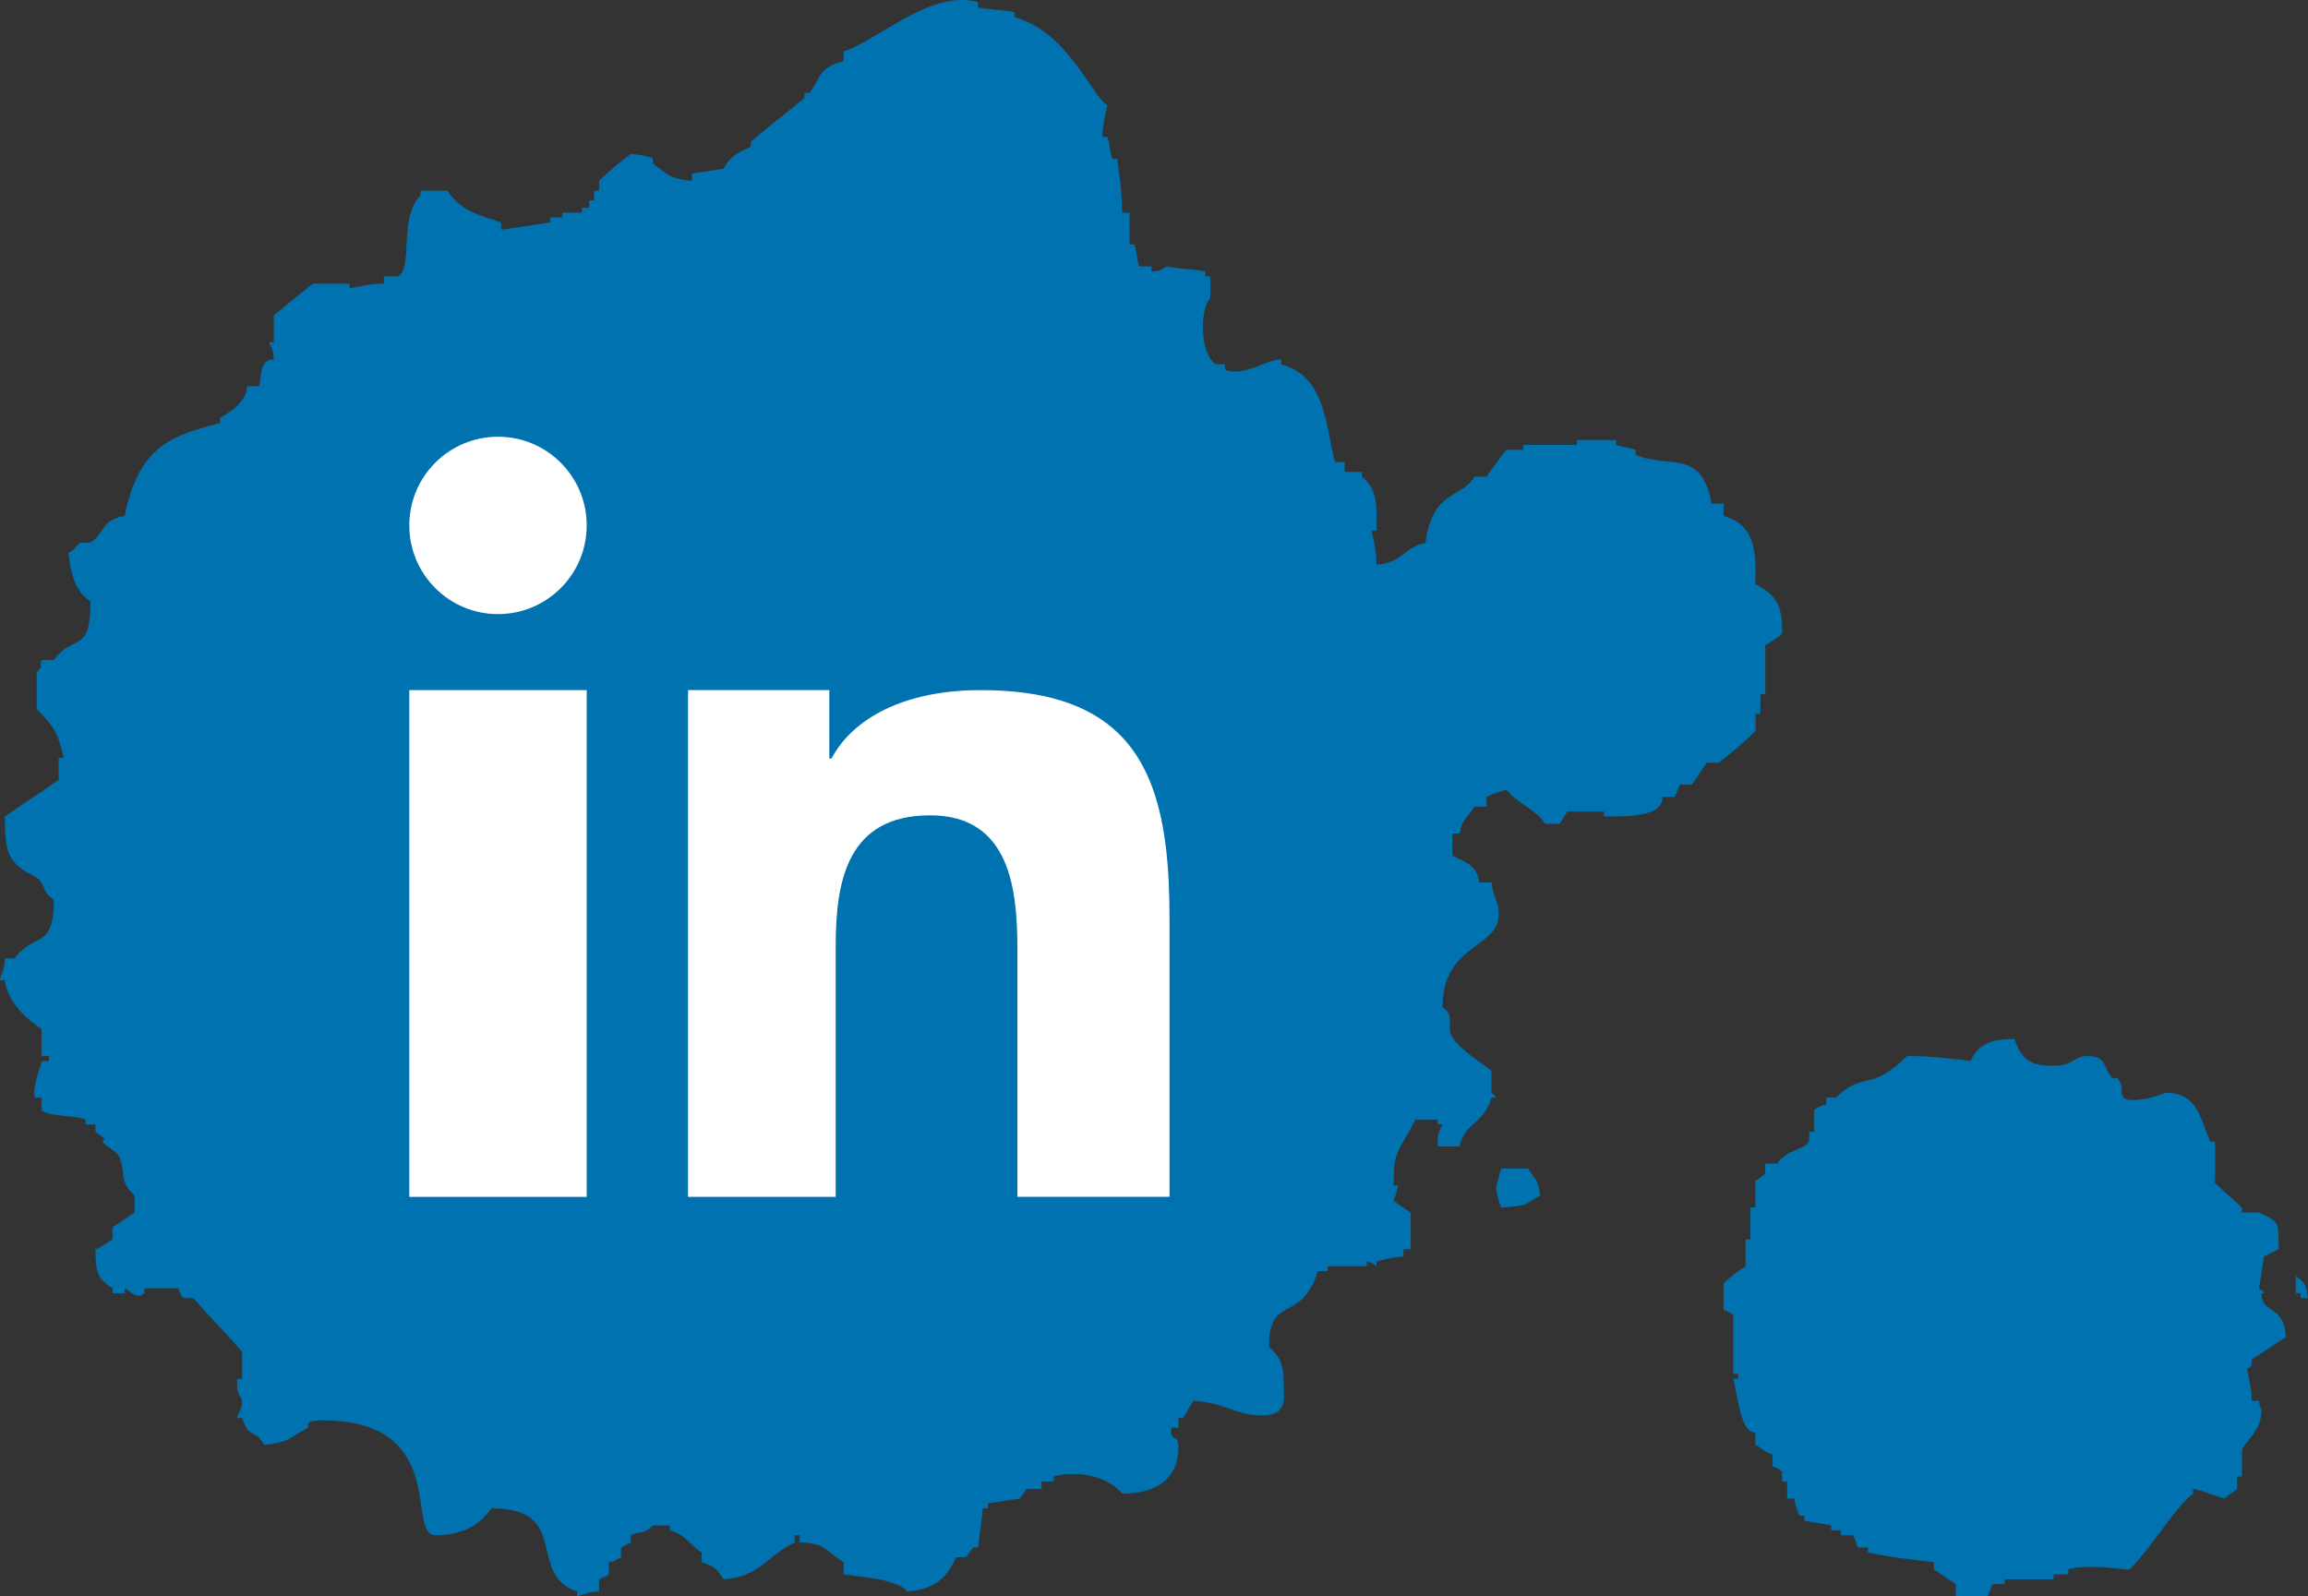
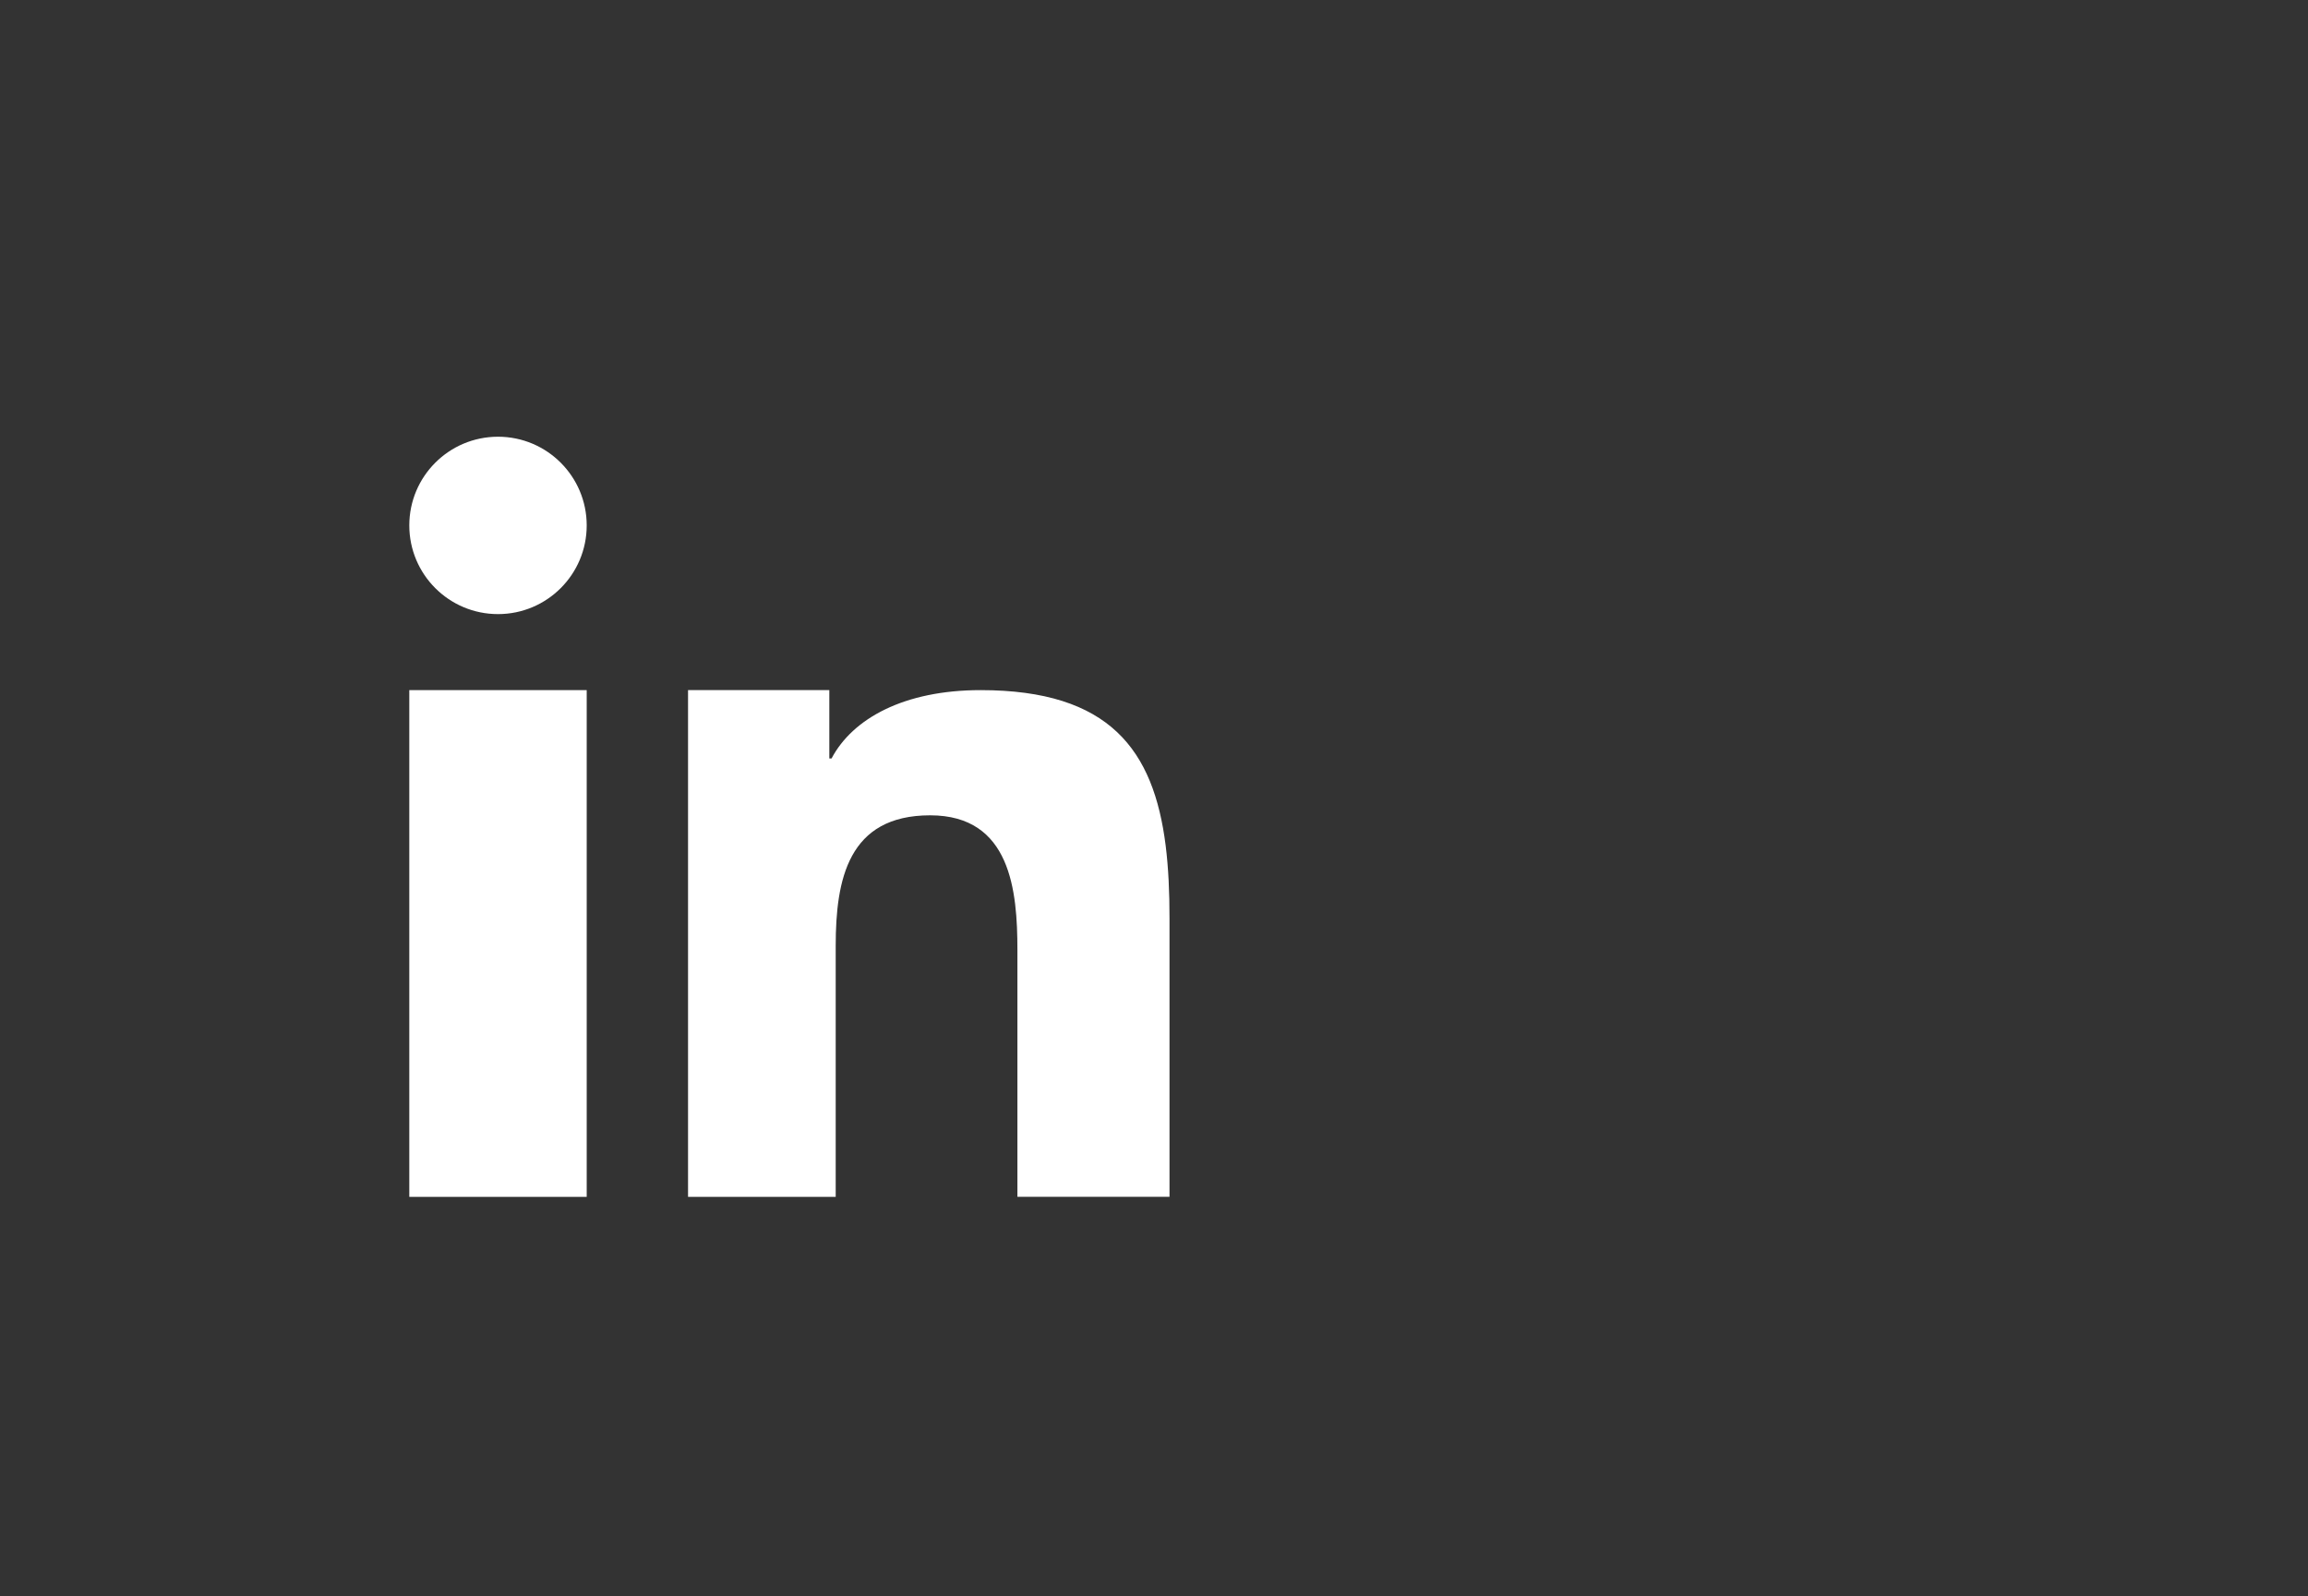
<svg xmlns="http://www.w3.org/2000/svg" version="1.1" x="0px" y="0px" width="53.158px" height="36.771px" viewBox="0 0 53.158 36.771" enable-background="new 0 0 53.158 36.771" xml:space="preserve">
  <rect x="0" y="0" width="53.158" height="36.771" fill="#333333" stroke="none" />
  <defs>
</defs>
-   <path fill-rule="evenodd" clip-rule="evenodd" fill="#0072B0" d="M40.432,16.443h0.113v-0.45h0.113v-1.126  c0.169-0.113,0.282-0.168,0.394-0.281c0-0.676-0.169-0.901-0.619-1.126c0-0.113,0-0.225,0-0.338c0-0.676-0.169-1.071-0.732-1.239  V11.6h-0.282c-0.225-1.295-1.013-0.788-1.745-1.126v-0.113c-0.169-0.056-0.282-0.056-0.451-0.112v-0.113h-0.9v0.113h-1.239v0.112  h-0.395c-0.168,0.226-0.338,0.451-0.45,0.62h-0.282c-0.281,0.507-0.957,0.282-1.126,1.521c-0.507,0.113-0.507,0.45-1.126,0.507  c0-0.282-0.057-0.507-0.113-0.789h0.113c0-0.113,0-0.225,0-0.338c0-0.394-0.057-0.676-0.338-0.901v-0.112h-0.395v-0.225h-0.225  c-0.225-0.9-0.225-1.971-1.239-2.252V8.278c-0.282,0-0.675,0.281-1.07,0.281c-0.057,0-0.169,0-0.225-0.056V8.391h-0.225  c-0.226-0.226-0.282-0.507-0.282-0.901c0-0.225,0.056-0.507,0.168-0.62V6.363h-0.113V6.25c-0.338-0.056-0.62-0.056-0.901-0.112  c0,0-0.113,0.112-0.282,0.112h-0.056V6.138h-0.282c-0.057-0.169-0.057-0.338-0.113-0.507h-0.113V4.899h-0.169  c0-0.394-0.056-0.845-0.113-1.238h-0.113c-0.057-0.169-0.057-0.339-0.113-0.507h-0.113c0-0.225,0.056-0.507,0.113-0.732  c-0.338-0.169-0.901-1.689-2.139-2.027V0.281c-0.282-0.056-0.564-0.056-0.845-0.113V0.056C22.412,0,22.243,0,22.131,0  c-0.957,0-2.084,1.013-2.703,1.182v0.225c-0.62,0.169-0.507,0.394-0.788,0.732h-0.113v0.113c-0.113,0.112-0.845,0.676-1.238,1.014  v0.113c-0.225,0.113-0.451,0.169-0.619,0.507l-0.732,0.113v0.168c-0.564-0.056-0.564-0.168-0.901-0.394V3.66  c0-0.057-0.45-0.113-0.507-0.113c-0.225,0.168-0.506,0.394-0.732,0.619v0.226h-0.113v0.225h-0.113v0.168h-0.168v0.113h-0.451v0.112  H12.67v0.113c-0.339,0.056-0.732,0.113-1.126,0.168V5.125c-0.507-0.169-0.957-0.282-1.239-0.732h-0.62v0.112  C9.178,5.011,9.517,6.138,9.178,6.363H8.841v0.169c-0.281,0-0.507,0.056-0.788,0.112V6.532H7.208  c-0.282,0.225-0.564,0.45-0.901,0.732v0.62H6.194c0.057,0.112,0.113,0.225,0.113,0.394c-0.338,0-0.282,0.394-0.338,0.619H5.687  c0,0.339-0.338,0.564-0.619,0.732v0.113c-1.013,0.281-1.858,0.45-2.196,2.139c-0.563,0.113-0.45,0.394-0.788,0.62H1.859  c-0.113,0.056-0.113,0.168-0.282,0.225c0.057,0.563,0.169,0.9,0.507,1.127c0,1.238-0.395,0.732-0.845,1.351H0.957  c-0.056,0.169,0.057,0.113-0.113,0.282v0.845c0.45,0.451,0.507,0.62,0.619,1.126H1.352v0.507c-0.394,0.281-0.845,0.563-1.239,0.845  c0,0.845,0.057,1.07,0.732,1.407c0.225,0.169,0.113,0.338,0.394,0.507c0,1.182-0.45,0.732-0.901,1.352H0.113  C0.113,22.356,0,22.468,0,22.581h0.113c0.057,0.507,0.507,0.901,0.845,1.126v0.62h0.169v0.113H0.957  c0,0.112-0.168,0.451-0.168,0.732c0,0.057,0,0.113,0.056,0.113h0.113v0.282c0.169,0.169,0.789,0.113,1.014,0.225v0.113h0.225v0.169  c0.169,0.113,0.225,0.169,0.225,0.169s-0.056,0-0.056,0.056c0,0.057,0.225,0.169,0.338,0.282c0.225,0.338,0,0.62,0.395,0.957v0.394  c-0.169,0.113-0.339,0.225-0.507,0.338v0.282c-0.113,0.056-0.225,0.168-0.394,0.225c0,0.563,0.057,0.675,0.394,0.901v0.113h0.281  v-0.113c0.057,0,0.169,0.169,0.339,0.169c0,0,0.056,0,0.113-0.057v-0.113h0.788c0,0.057,0.057,0.169,0.113,0.225h0.225  c0.395,0.451,0.789,0.845,1.126,1.239v0.62H5.462c0,0.057,0,0.112,0,0.112c0,0.338,0.113,0.225,0.113,0.45  c0,0.169-0.113,0.226-0.113,0.339h0.113c0.169,0.506,0.282,0.225,0.507,0.62c0.619-0.057,0.563-0.169,1.014-0.394v-0.112  c0.113-0.057,0.225-0.057,0.338-0.057c2.928,0,1.914,2.646,2.591,2.646c0.619,0,1.013-0.225,1.295-0.62  c1.858,0,0.788,1.521,1.971,1.915v0.112c0.168-0.057,0.338-0.112,0.506-0.112v-0.282c0.114-0.057,0.169-0.057,0.226-0.112v-0.282  c0.113,0,0.168-0.056,0.281-0.112v-0.225l0.225-0.113v-0.169c0.226-0.113,0.282,0,0.507-0.225h0.395v0.113  c0.394,0.113,0.45,0.339,0.732,0.507v0.225c0.338,0.113,0.338,0.169,0.507,0.394c0.844-0.057,1.013-0.563,1.633-0.845v-0.169h0.113  v0.169c0.619,0,0.619,0.225,1.014,0.45v0.282c0.394,0.056,1.239,0.112,1.464,0.394c0.619-0.057,0.901-0.282,1.126-0.789h0.225  l0.168-0.225h0.113l0.113-0.901h0.113v-0.113l0.732-0.113c0.056-0.056,0.113-0.168,0.168-0.225h0.338v-0.168h0.282v-0.113  c0.169-0.057,0.338-0.057,0.507-0.057c0.394,0,0.844,0.169,1.07,0.45c0.845,0,1.295-0.394,1.295-1.07  c0-0.282-0.168-0.169-0.168-0.338c0-0.057,0-0.057,0-0.113h0.168v-0.225h0.114c0.056-0.112,0.168-0.282,0.225-0.394  c0.788,0.056,0.957,0.338,1.577,0.338c0.62,0,0.507-0.394,0.507-0.788c0-0.282-0.057-0.564-0.339-0.789  c0-1.239,0.732-0.507,1.126-1.746h0.225v-0.112h0.901v-0.113c0.056,0,0.168,0.057,0.225,0.113v-0.113  c0.225-0.056,0.45-0.112,0.62-0.112v-0.169h0.168V27.93c-0.168-0.112-0.281-0.169-0.394-0.282c0.056-0.113,0.056-0.225,0.113-0.338  h-0.113c0-0.789,0.056-0.676,0.506-1.521h0.507v0.113h0.113c-0.113,0.225-0.113,0.225-0.113,0.507h0.507  c0.113-0.563,0.563-0.507,0.732-1.126h0.113l-0.113-0.113v-0.506c-0.282-0.226-0.957-0.62-0.957-0.958c0-0.056,0-0.112,0-0.168  c0-0.113,0-0.225-0.169-0.338c0-1.464,1.296-1.351,1.296-2.14c0-0.281-0.113-0.338-0.169-0.732h-0.282  c-0.056-0.394-0.281-0.45-0.62-0.62v-0.506h0.169c0.057-0.339,0.169-0.339,0.338-0.62h0.282v-0.225  c0.113-0.057,0.282-0.113,0.45-0.169c0.282,0.338,0.676,0.45,0.901,0.788h0.338c0.057-0.112,0.113-0.168,0.169-0.281h0.845v0.113  c0.62,0,1.352,0,1.352-0.45h0.281l0.113-0.282h0.282c0.113-0.169,0.225-0.338,0.338-0.507h0.282c0.282-0.225,0.563-0.45,0.845-0.732  V16.443z M51.863,31.422v-0.112c0.281-0.169,0.507-0.338,0.788-0.507c-0.056-0.789-0.563-0.507-0.563-1.014h0.056  c0-0.056-0.056-0.056-0.113-0.113l0.113-0.732c0.114-0.056,0.226-0.113,0.339-0.169c0-0.676,0-0.62-0.451-0.845h-0.394v-0.112  c-0.282-0.282-0.732-0.62-0.619-0.62v-0.901h-0.113c-0.225-0.507-0.282-1.126-1.014-1.126c-0.057,0-0.338,0.169-0.788,0.169  c-0.394,0-0.113-0.282-0.338-0.507h-0.113c-0.225-0.225-0.113-0.507-0.563-0.507c-0.338,0-0.338,0.225-0.789,0.225  c-0.506,0-0.732-0.112-0.901-0.619c-0.507,0-0.844,0.112-1.014,0.506c-0.45-0.056-0.957-0.113-1.464-0.113  c-0.844,0.845-1.013,0.339-1.633,0.957h-0.225v0.169c-0.113,0-0.169,0.057-0.282,0.113v0.507h-0.113v0.225  c-0.169,0.225-0.507,0.169-0.732,0.507h-0.282v0.225c-0.056,0.057-0.113,0.112-0.225,0.169v0.62h-0.113v0.732h-0.113v0.619  c-0.169,0.112-0.338,0.226-0.507,0.394v0.62c0.057,0,0.169,0.057,0.225,0.113v1.352h0.113v0.113h-0.113  c0.113,0.45,0.169,1.239,0.507,1.239v0.282c0.113,0.056,0.225,0.168,0.394,0.225v0.281c0.056,0,0.168,0.057,0.225,0.113v0.226h0.113  v0.394h0.169c0,0.113,0.056,0.225,0.113,0.394h0.113v0.113c0.225,0.057,0.394,0.057,0.619,0.112v0.113h0.225v0.113h0.281  c0.057,0.113,0.057,0.169,0.113,0.282h0.226v0.112c0.506,0.113,1.013,0.169,1.52,0.225v0.169c0.169,0.113,0.338,0.225,0.507,0.338  v0.282h0.732l0.113-0.282h0.282v-0.113h1.126v-0.112h0.338v-0.113c0.168-0.057,0.394-0.057,0.619-0.057  c0.339,0,0.62,0.057,0.789,0.057c0.563-0.563,1.07-1.464,1.464-1.746v-0.113c0.282,0.057,0.507,0.169,0.732,0.225  c0.113-0.113,0.225-0.168,0.282-0.225v-0.281h0.113v-0.619c0.113-0.226,0.45-0.451,0.45-0.901c0-0.056-0.057-0.113-0.057-0.225  h-0.168c0-0.225-0.057-0.507-0.113-0.732C51.919,31.422,51.806,31.534,51.863,31.422z M52.876,29.395v0.394h0.113v0.113h0.169  C53.102,29.563,53.102,29.563,52.876,29.395z M34.575,26.917c-0.056,0.225-0.113,0.338-0.113,0.45c0,0.113,0.057,0.282,0.113,0.451  c0.676-0.057,0.507-0.057,0.901-0.282c-0.057-0.394-0.113-0.338-0.282-0.62H34.575z" />
  <polygon fill="#FFFFFF" points="9.427,18.995 9.427,27.57 13.513,27.57 13.513,15.897 9.427,15.897 " />
  <circle fill="#FFFFFF" cx="11.47" cy="12.103" r="2.043" />
  <path fill="#FFFFFF" d="M26.848,19.481c-0.277-2.2-1.287-3.584-4.262-3.584c-1.764,0-2.949,0.655-3.434,1.575h-0.051v-1.575h-3.254  V27.57h3.401v-5.786c0-1.526,0.288-3.003,2.175-3.003c1.86,0,2.01,1.744,2.01,3.101v5.687h3.503v-6.415h0  C26.937,20.557,26.912,19.997,26.848,19.481z" />
</svg>